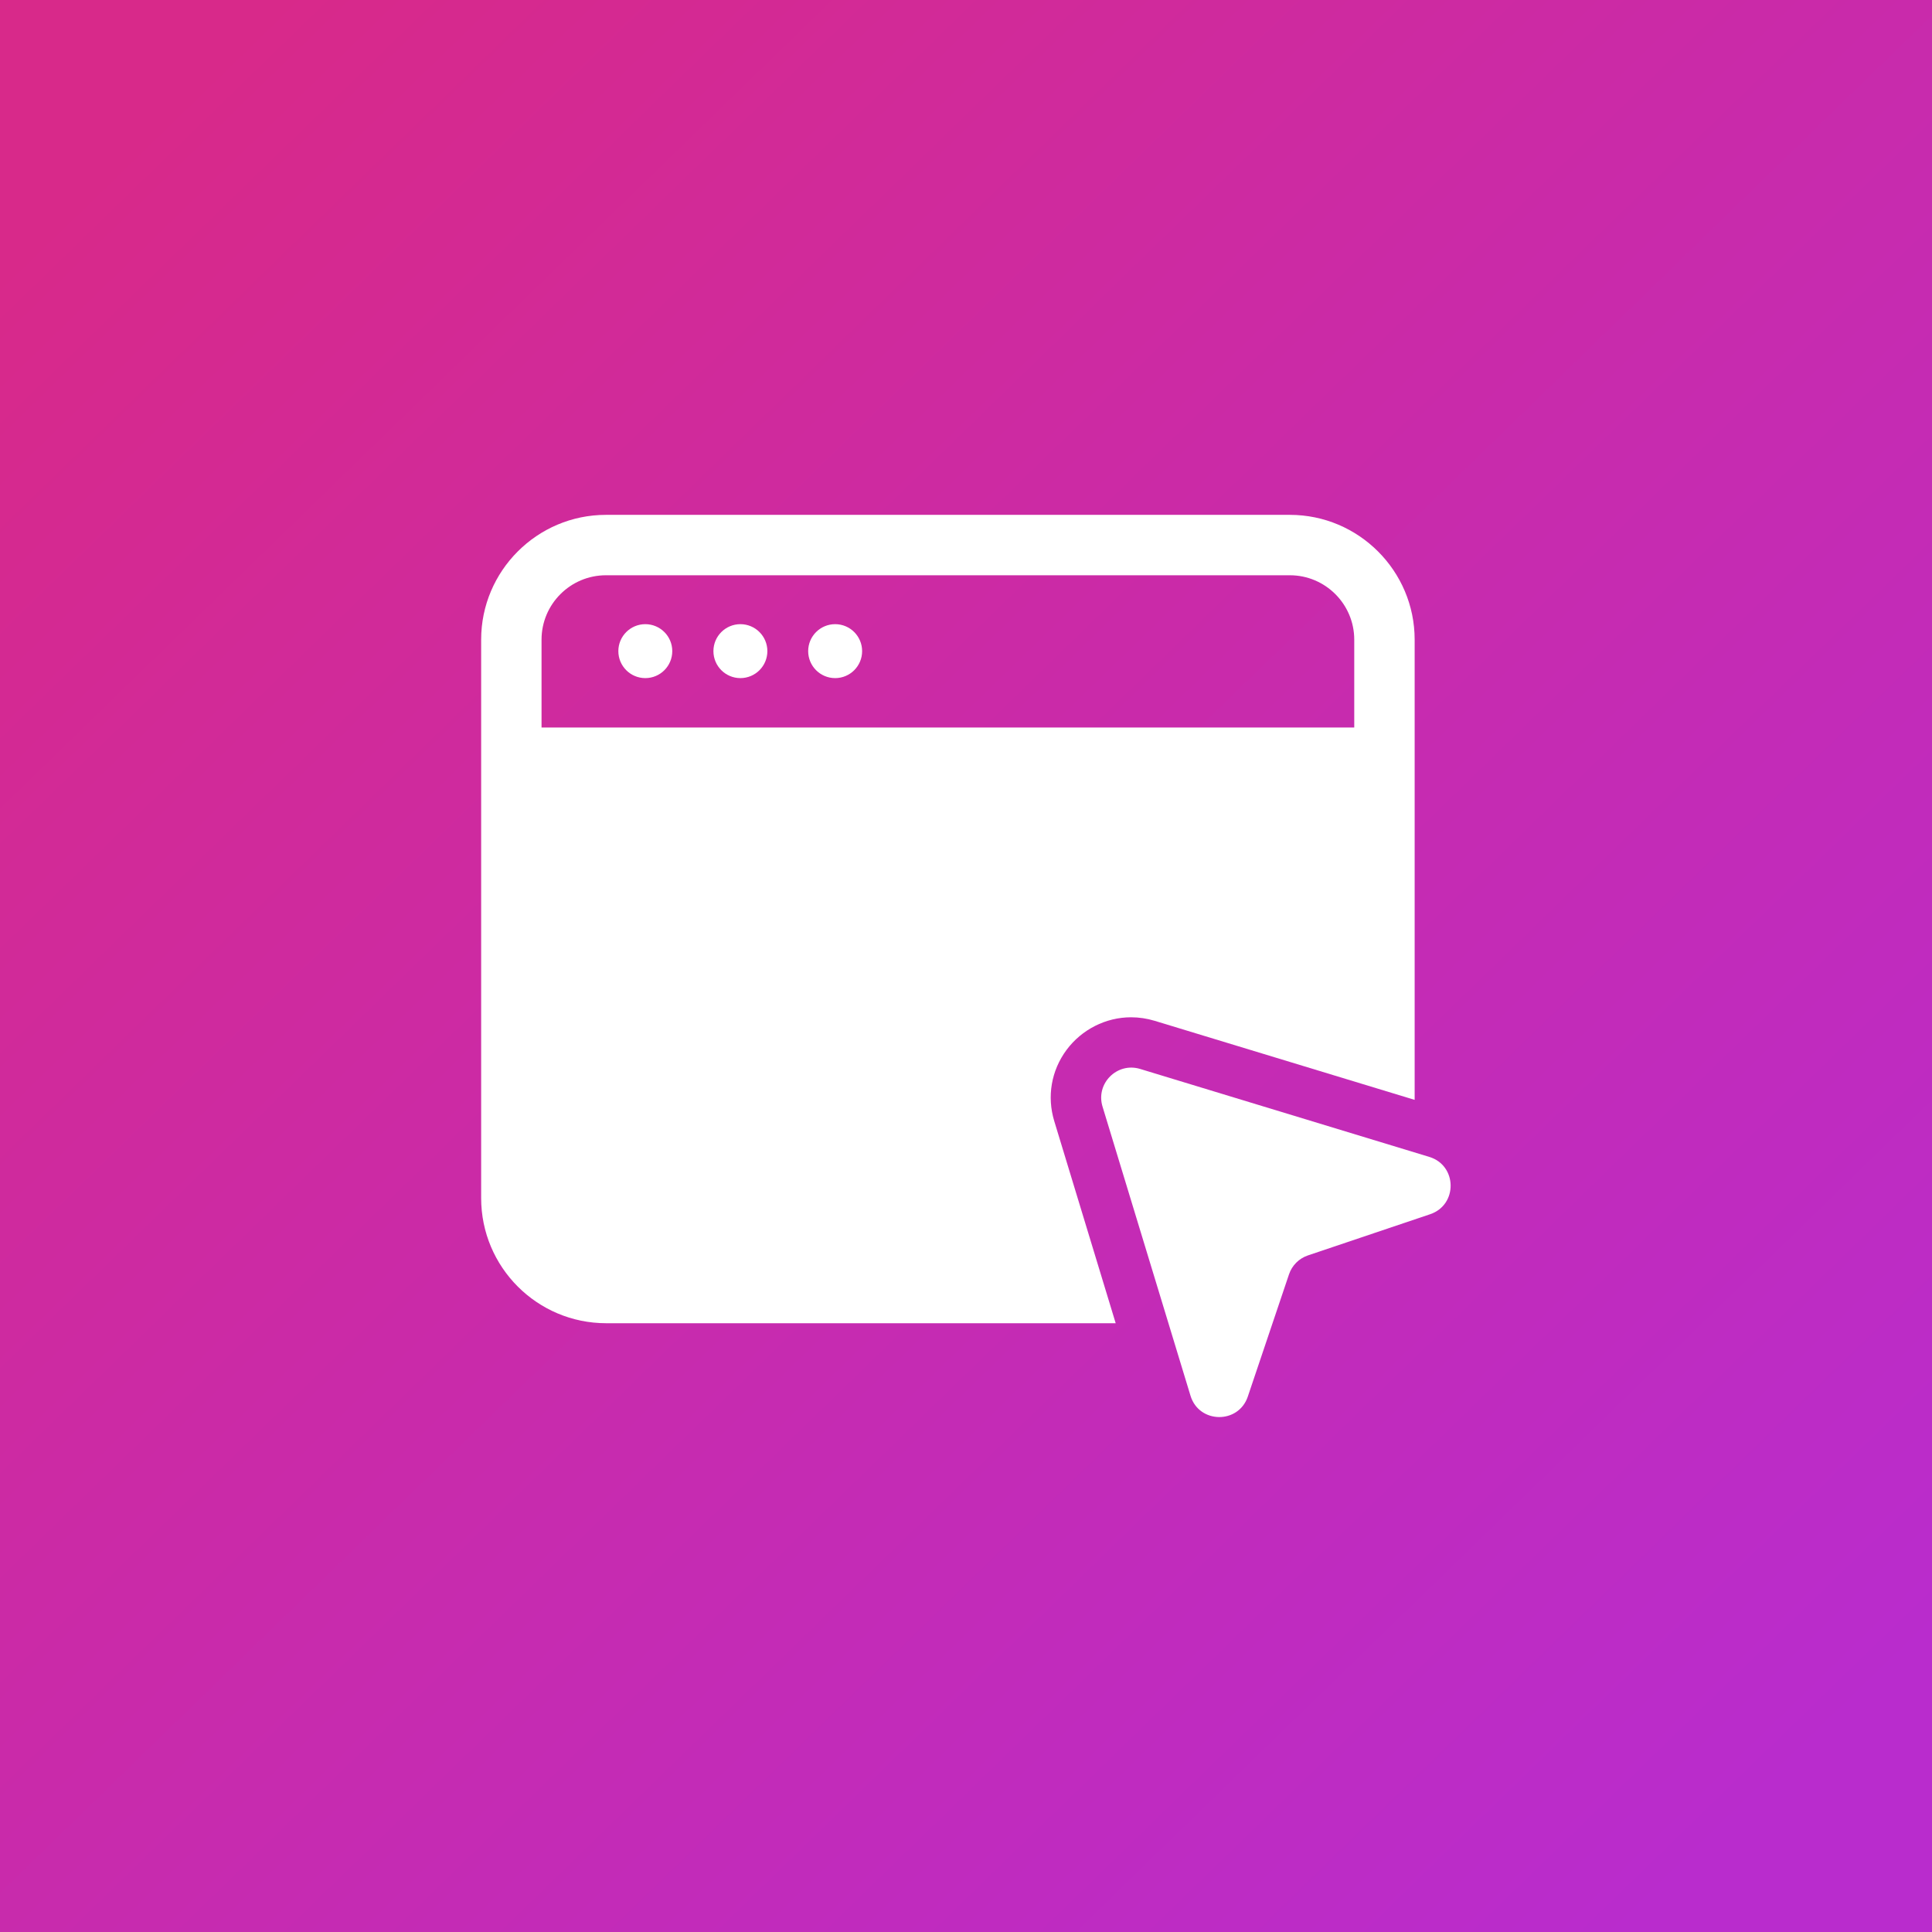
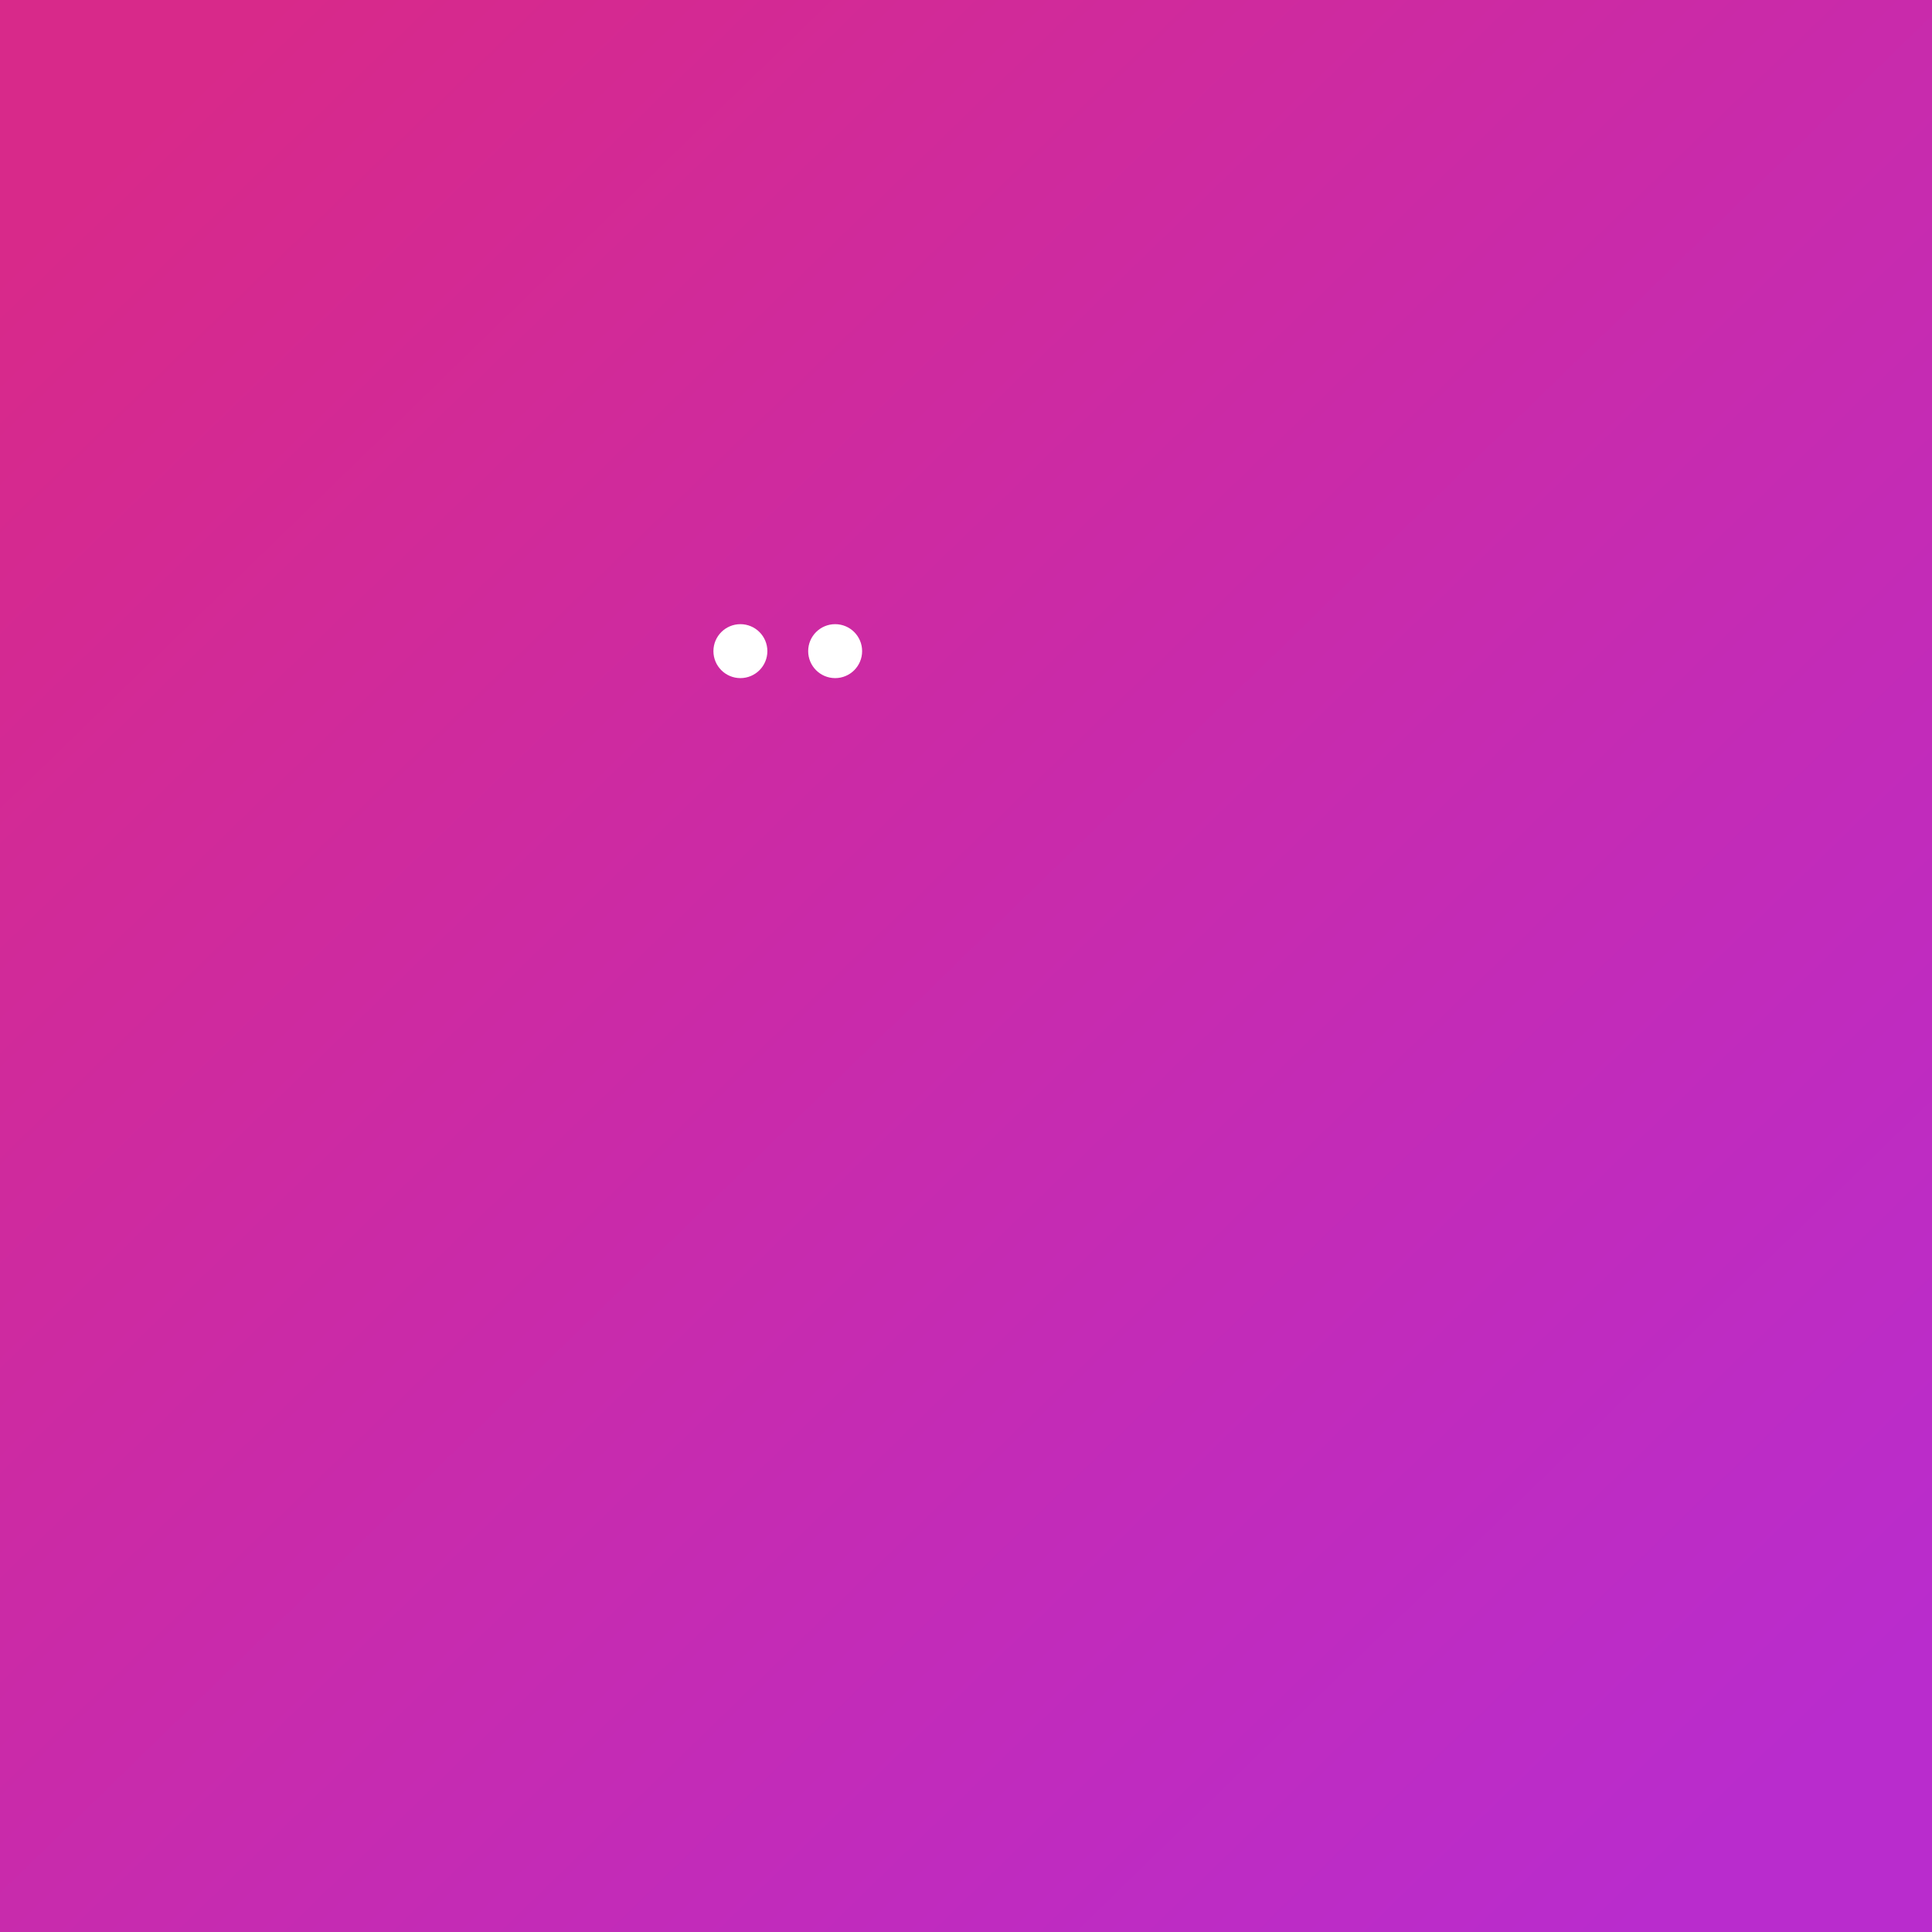
<svg xmlns="http://www.w3.org/2000/svg" width="90" height="90" viewBox="0 0 90 90" fill="none">
  <rect x="0" y="0" width="90" height="90" fill="#333333" stroke="none" />
  <rect width="90" height="90" fill="url(#paint0_linear_609_14639)" />
-   <path d="M30.061 31.589C30.755 31.589 31.317 31.026 31.317 30.332C31.317 29.639 30.755 29.076 30.061 29.076C29.367 29.076 28.805 29.639 28.805 30.332C28.805 31.026 29.367 31.589 30.061 31.589Z" fill="white" />
  <path d="M34.491 31.589C35.184 31.589 35.747 31.026 35.747 30.332C35.747 29.639 35.184 29.076 34.491 29.076C33.797 29.076 33.234 29.639 33.234 30.332C33.234 31.026 33.797 31.589 34.491 31.589Z" fill="white" />
  <path d="M38.905 31.589C39.599 31.589 40.161 31.026 40.161 30.332C40.161 29.639 39.599 29.076 38.905 29.076C38.211 29.076 37.648 29.639 37.648 30.332C37.648 31.026 38.211 31.589 38.905 31.589Z" fill="white" />
-   <path d="M51.359 51.546L55.458 65.018C55.854 66.323 57.692 66.351 58.128 65.057L60.047 59.363C60.187 58.948 60.512 58.623 60.928 58.482L66.622 56.563C67.914 56.127 67.887 54.29 66.582 53.893L53.111 49.795C52.037 49.47 51.034 50.473 51.359 51.546Z" fill="white" />
-   <path d="M49.112 52.228C48.763 51.081 48.972 49.87 49.684 48.909C50.391 47.958 51.513 47.389 52.689 47.389C53.059 47.389 53.428 47.444 53.788 47.553L65.9 51.236V29.797C65.9 26.594 63.291 23.984 60.087 23.984H28.227C25.023 23.984 22.414 26.594 22.414 29.797V55.812C22.414 59.031 25.023 61.641 28.242 61.641H51.973L49.112 52.228ZM25.227 33.891V29.798C25.227 28.144 26.572 26.798 28.227 26.798H60.086C61.741 26.798 63.086 28.144 63.086 29.798V33.891H25.227Z" fill="white" />
  <defs>
    <linearGradient id="paint0_linear_609_14639" x1="7.134" y1="5.488" x2="82.866" y2="83.415" gradientUnits="userSpaceOnUse">
      <stop stop-color="#D8298A" />
      <stop offset="1" stop-color="#B92CCD" />
    </linearGradient>
  </defs>
</svg>